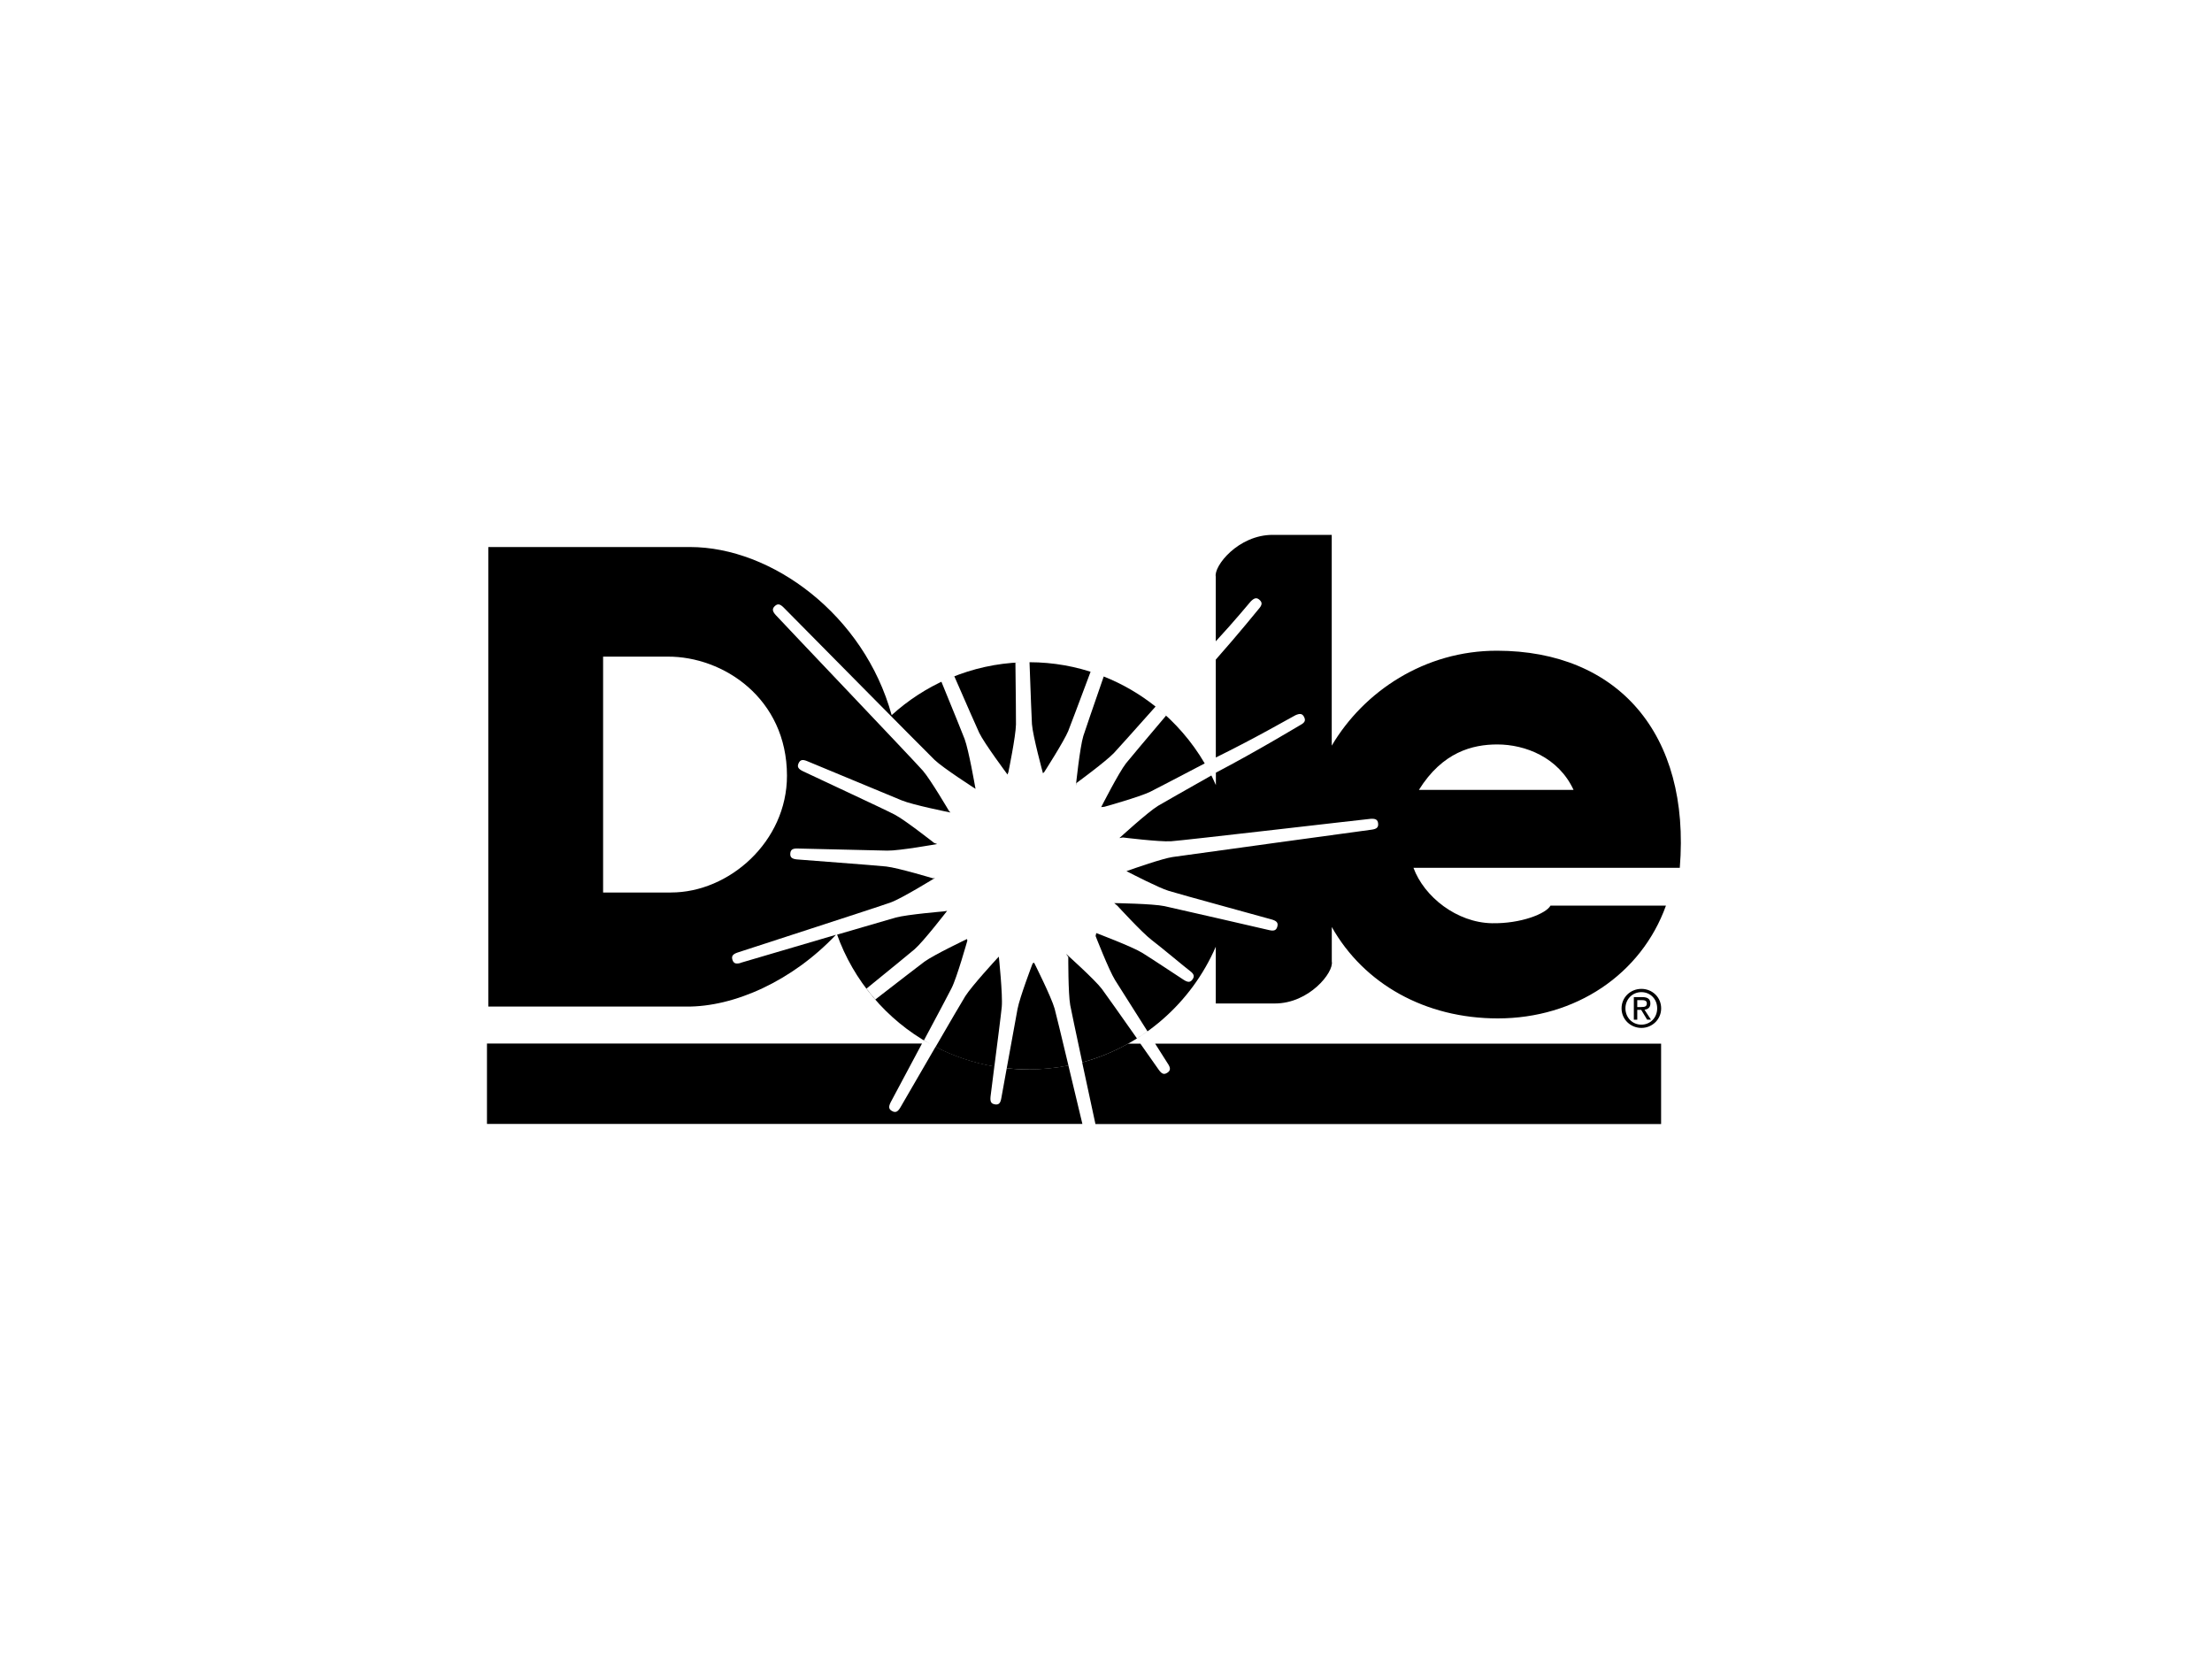
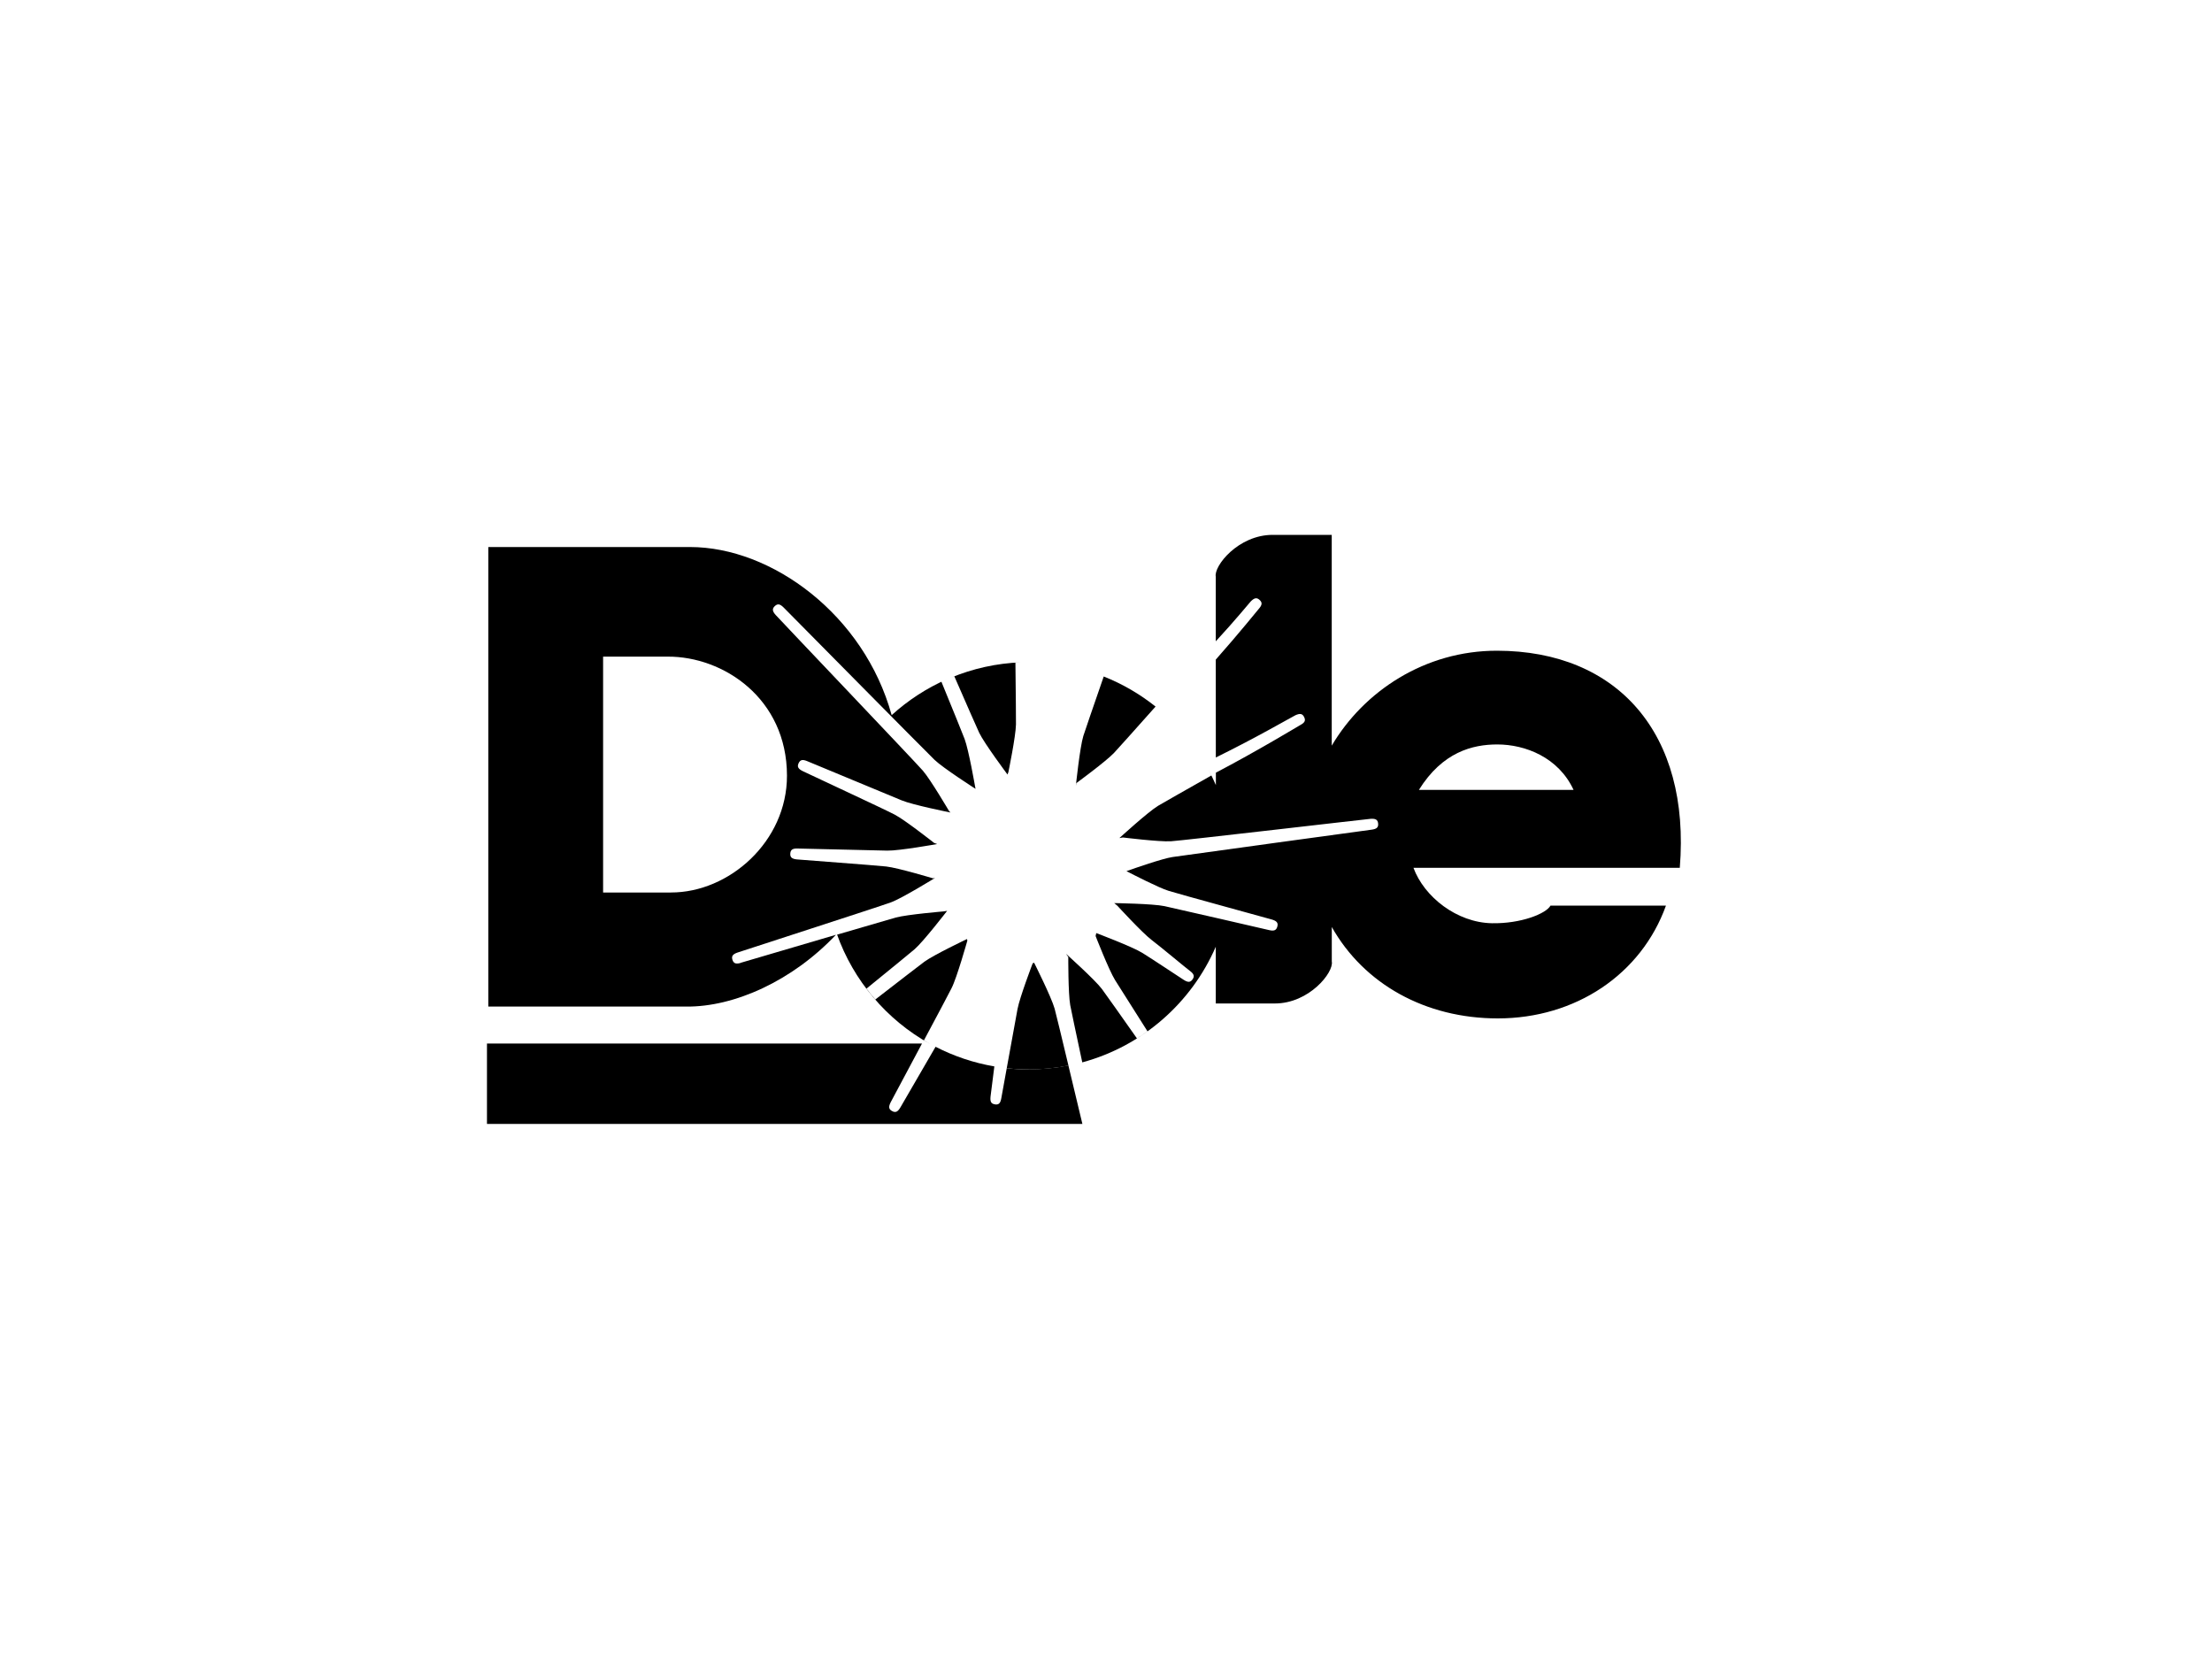
<svg xmlns="http://www.w3.org/2000/svg" id="Layer_1" version="1.1" viewBox="0 0 400 300">
-   <path d="M293.23,182.34c0-2.03,1.64-3.52,3.59-3.52s3.57,1.5,3.57,3.52-1.64,3.54-3.57,3.54-3.59-1.5-3.59-3.54M296.81,185.29c1.6,0,2.86-1.25,2.86-2.95s-1.26-2.93-2.86-2.93-2.88,1.26-2.88,2.93,1.26,2.95,2.88,2.95M296.07,184.39h-.62v-4.08h1.55c.96,0,1.44.36,1.44,1.16,0,.73-.46,1.04-1.06,1.12l1.16,1.79h-.69l-1.07-1.77h-.71v1.77h0ZM296.81,182.1c.52,0,.99-.04.99-.66,0-.5-.46-.59-.89-.59h-.84v1.26h.74Z" />
  <path d="M186.04,193.39c-1.35,0-2.68-.08-3.99-.22-.5,2.76-.91,5.06-.98,5.41-.15.87-.43,1.24-1.15,1.13.03,0,.07.01.1.01l-.2-.03s.07,0,.1.01c-.72-.1-.89-.52-.8-1.4.04-.37.34-2.68.69-5.46-3.77-.64-7.34-1.86-10.63-3.55-2.98,5.14-6.12,10.57-6.38,11-.46.76-.86.98-1.49.62.03.01.05.04.09.05l-.18-.1s.06.03.08.05c-.63-.35-.63-.81-.23-1.6.23-.43,2.97-5.56,5.66-10.61h-78.67v14.54h107.67c-.85-3.54-1.73-7.26-2.53-10.57-2.32.46-4.72.7-7.17.7" />
-   <path d="M211.2,192.36c.48.75.51,1.21-.1,1.62.03-.02.06-.03.08-.06l-.17.12s.05-.04.08-.06c-.6.41-1.01.21-1.53-.5-.21-.29-1.62-2.3-3.34-4.75h-2.25c-2.59,1.45-5.36,2.59-8.28,3.38.75,3.5,1.6,7.45,2.4,11.15h102.29v-14.53h-91.49c1.22,1.92,2.15,3.39,2.31,3.64" />
  <path d="M171.93,122.56c.21-.09.42-.18.64-.27,2.3,5.27,4.18,9.55,4.51,10.24.93,1.93,5.11,7.53,5.11,7.53l.16-.44s1.33-6.46,1.37-8.61c.01-.76-.03-5.44-.1-11.19.35-.02.7-.04,1.06-.05-4.5.16-8.79,1.14-12.74,2.78" />
-   <path d="M193.2,132.11c.29-.72,1.97-5.17,4.01-10.63.4.13.81.26,1.21.4-3.83-1.37-7.95-2.12-12.25-2.13.21,5.75.38,10.44.44,11.2.15,2.14,1.99,8.88,1.99,8.88l.22-.2s3.57-5.54,4.39-7.52" />
-   <path d="M210.87,129.4c-3.7,4.37-6.76,8.01-7.25,8.63-1.32,1.68-4.49,7.92-4.49,7.92l.58-.06s6.35-1.77,8.28-2.71c.8-.39,5.07-2.63,9.86-5.13-2.31-3.95-5.34-7.44-8.9-10.28.66.53,1.3,1.07,1.92,1.64" />
-   <path d="M180.16,173.48s-4.47,4.85-5.61,6.67c-.52.82-2.89,4.9-5.37,9.17,3.28,1.69,6.86,2.91,10.63,3.55.54-4.21,1.22-9.51,1.34-10.79.2-2.14-.53-9.09-.53-9.09l-.46.48" />
  <path d="M208.95,127.76c-2.81-2.24-5.96-4.08-9.36-5.43-1.91,5.51-3.46,10.02-3.69,10.76-.63,2.05-1.35,9-1.35,9l.1-.49s5.33-3.9,6.8-5.45c.55-.57,3.71-4.12,7.51-8.38" />
  <path d="M133.97,174.12c-.85.24-1.3.14-1.52-.55-.22-.69.08-1.03.92-1.32.87-.31,25.73-8.33,27.75-9.08,2.01-.74,7.96-4.41,7.96-4.41l-.37.07s-6.31-1.9-8.45-2.14c-2.13-.23-15.22-1.19-16.14-1.28-.88-.09-1.26-.35-1.21-1.07.05-.72.46-.93,1.34-.9.93.03,14.05.34,16.2.38s9.02-1.19,9.02-1.19l-.56-.21s-5.18-4.08-7.08-5.09-15.85-7.47-16.68-7.89c-.79-.4-1.05-.78-.73-1.44.31-.66.76-.69,1.57-.35.85.36,15.08,6.25,17.06,7.08,1.98.83,8.83,2.2,8.83,2.2l-.25-.25s-3.34-5.69-4.74-7.31c-1.4-1.62-26.01-27.46-26.62-28.16-.59-.66-.69-1.11-.16-1.61.53-.5.96-.37,1.59.25.66.65,25.73,26.05,27.28,27.54,1.54,1.49,7.43,5.26,7.43,5.26l-.1-.51s-1.13-6.5-1.88-8.51c-.26-.71-2.02-5.04-4.19-10.34.36-.17.72-.34,1.08-.5-3.72,1.62-7.12,3.84-10.08,6.53-4.97-18.1-21.64-30.4-36.47-30.4h-36.47v83.1h35.78c8.7.09,19.21-4.65,27.08-12.98-7.68,2.25-16.67,4.91-17.2,5.06M121.31,161.4h-12.25v-42.66h11.67c10.03-.06,21.56,7.51,21.58,21.52.01,11.93-10.48,21.16-21,21.13" />
  <path d="M218.45,139.1c-.2-.36-.39-.72-.6-1.07.21.35.4.71.6,1.07" />
  <path d="M199.59,122.33c-.38-.16-.78-.3-1.17-.44.39.14.78.29,1.17.44" />
  <path d="M190.71,182.4c-.57-2.07-3.71-8.31-3.71-8.31l-.26.11s-2.35,6.16-2.74,8.27c-.23,1.27-1.19,6.52-1.95,10.7,1.31.14,2.64.22,3.99.22,2.45,0,4.85-.25,7.17-.7-1.27-5.32-2.3-9.58-2.5-10.29" />
  <path d="M168.1,188.73c-.35-.2-.68-.4-1.02-.61,2.33-4.36,4.55-8.53,4.98-9.4.98-1.91,2.87-8.64,2.87-8.64l-.07-.27s-5.95,2.83-7.69,4.09c-.62.45-4.33,3.32-8.88,6.84-.55-.64-1.09-1.3-1.6-1.97,4.48-3.64,8.12-6.62,8.7-7.12,1.62-1.41,5.88-6.94,5.88-6.94l-.63.1s-6.57.55-8.65,1.11c-.83.23-5.39,1.56-10.61,3.09-.01-.04-.03-.08-.05-.12,3,8.47,9.02,15.52,16.76,19.84" />
  <path d="M219.84,139.74c7.51-3.93,14.81-8.36,15.28-8.62.78-.42,1.04-.79.71-1.45-.32-.66-.78-.69-1.58-.33-.46.21-7.08,4.05-14.39,7.64v-1.71s-.01-15.99-.01-15.99c4.2-4.75,7.56-8.93,7.79-9.19.57-.66.68-1.11.14-1.6-.53-.5-.97-.37-1.6.26-.21.21-2.81,3.42-6.33,7.22v-11.67c-.4-1.94,4.07-7.58,10.29-7.58h10.68v38.12c5.79-9.82,16.82-17.19,29.9-17.17,21.8.03,35.01,14.99,33.04,39.26h-48.16c1.94,5.26,7.84,9.9,14.18,10.02,5.24.1,9.82-1.73,10.6-3.19h20.88c-4.47,12.43-16.34,20.4-30.42,20.4-13.1,0-24.2-6.23-30.01-16.53v6.25c.39,1.94-4.08,7.58-10.3,7.58h-10.68v-10.26c-4.41,10.18-13.28,17.97-24.14,20.91-1.14-5.34-2.05-9.62-2.18-10.35-.38-2.11-.35-8.7-.35-8.7l-.42-.59s5.21,4.66,6.5,6.37c.72.96,3.73,5.24,6.33,8.93.65-.4,1.29-.83,1.91-1.28-2.42-3.81-5.22-8.23-5.86-9.26-1.13-1.82-3.52-7.97-3.52-7.97l.12-.53s6.54,2.46,8.36,3.6c1.82,1.13,6.66,4.35,7.44,4.85.75.48,1.21.51,1.61-.08.42-.59.22-1.01-.49-1.54-.74-.55-5.22-4.3-6.93-5.6s-6.16-6.16-6.16-6.16l-.58-.49s6.99.1,9.09.55c2.1.45,18.01,4.12,18.91,4.33.86.2,1.3.07,1.49-.63.2-.7-.14-1.03-.98-1.28-.89-.27-16.64-4.55-18.68-5.19-1.78-.55-6.44-2.95-7.62-3.56,1.43-.51,6.51-2.28,8.32-2.55,2.12-.32,35.11-4.83,36.02-4.95.87-.12,1.24-.39,1.17-1.11-.07-.72-.49-.91-1.37-.85-.93.07-33.97,3.93-36.11,4.06-2.14.12-8.68-.69-8.68-.69l-.63.11s5.16-4.72,6.99-5.83c.76-.46,4.95-2.83,9.65-5.49-.18-.37-.37-.73-.57-1.09.5.93.96,1.86,1.38,2.83v-2.22M284.55,142.84c-2.72-5.89-8.74-8.22-13.79-8.22-4.47,0-9.91,1.36-14.18,8.22h27.98,0Z" />
</svg>